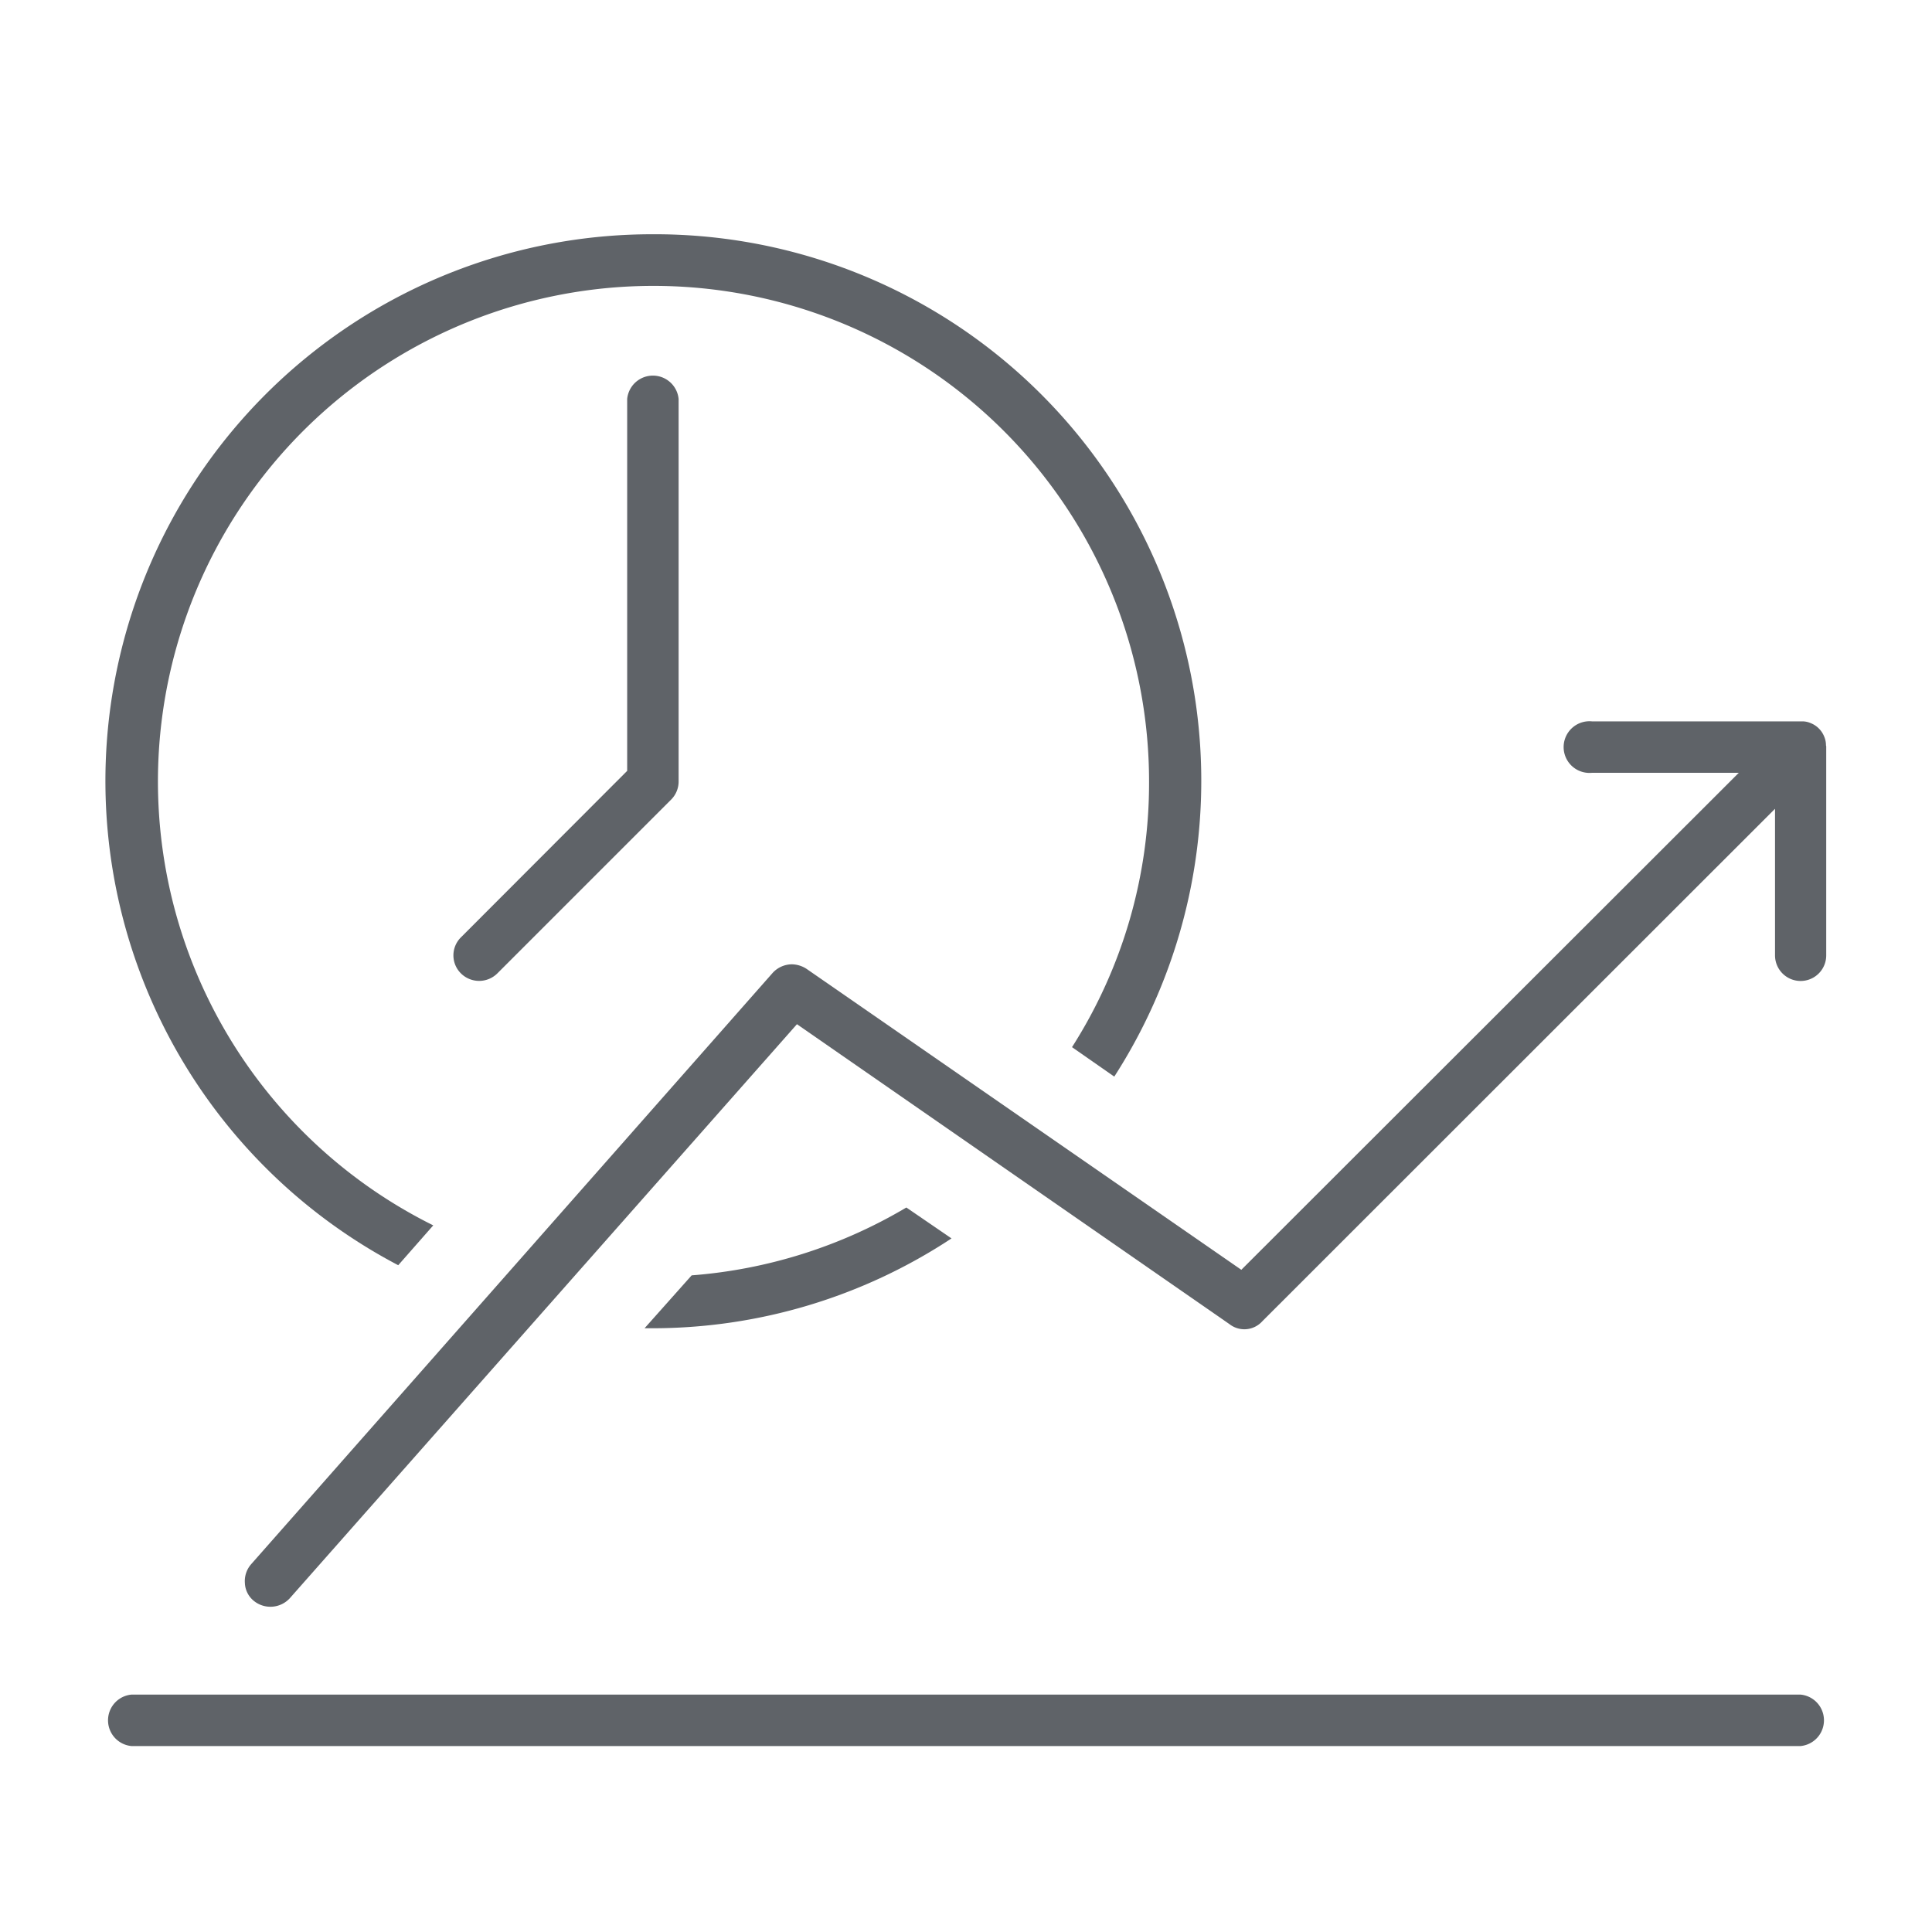
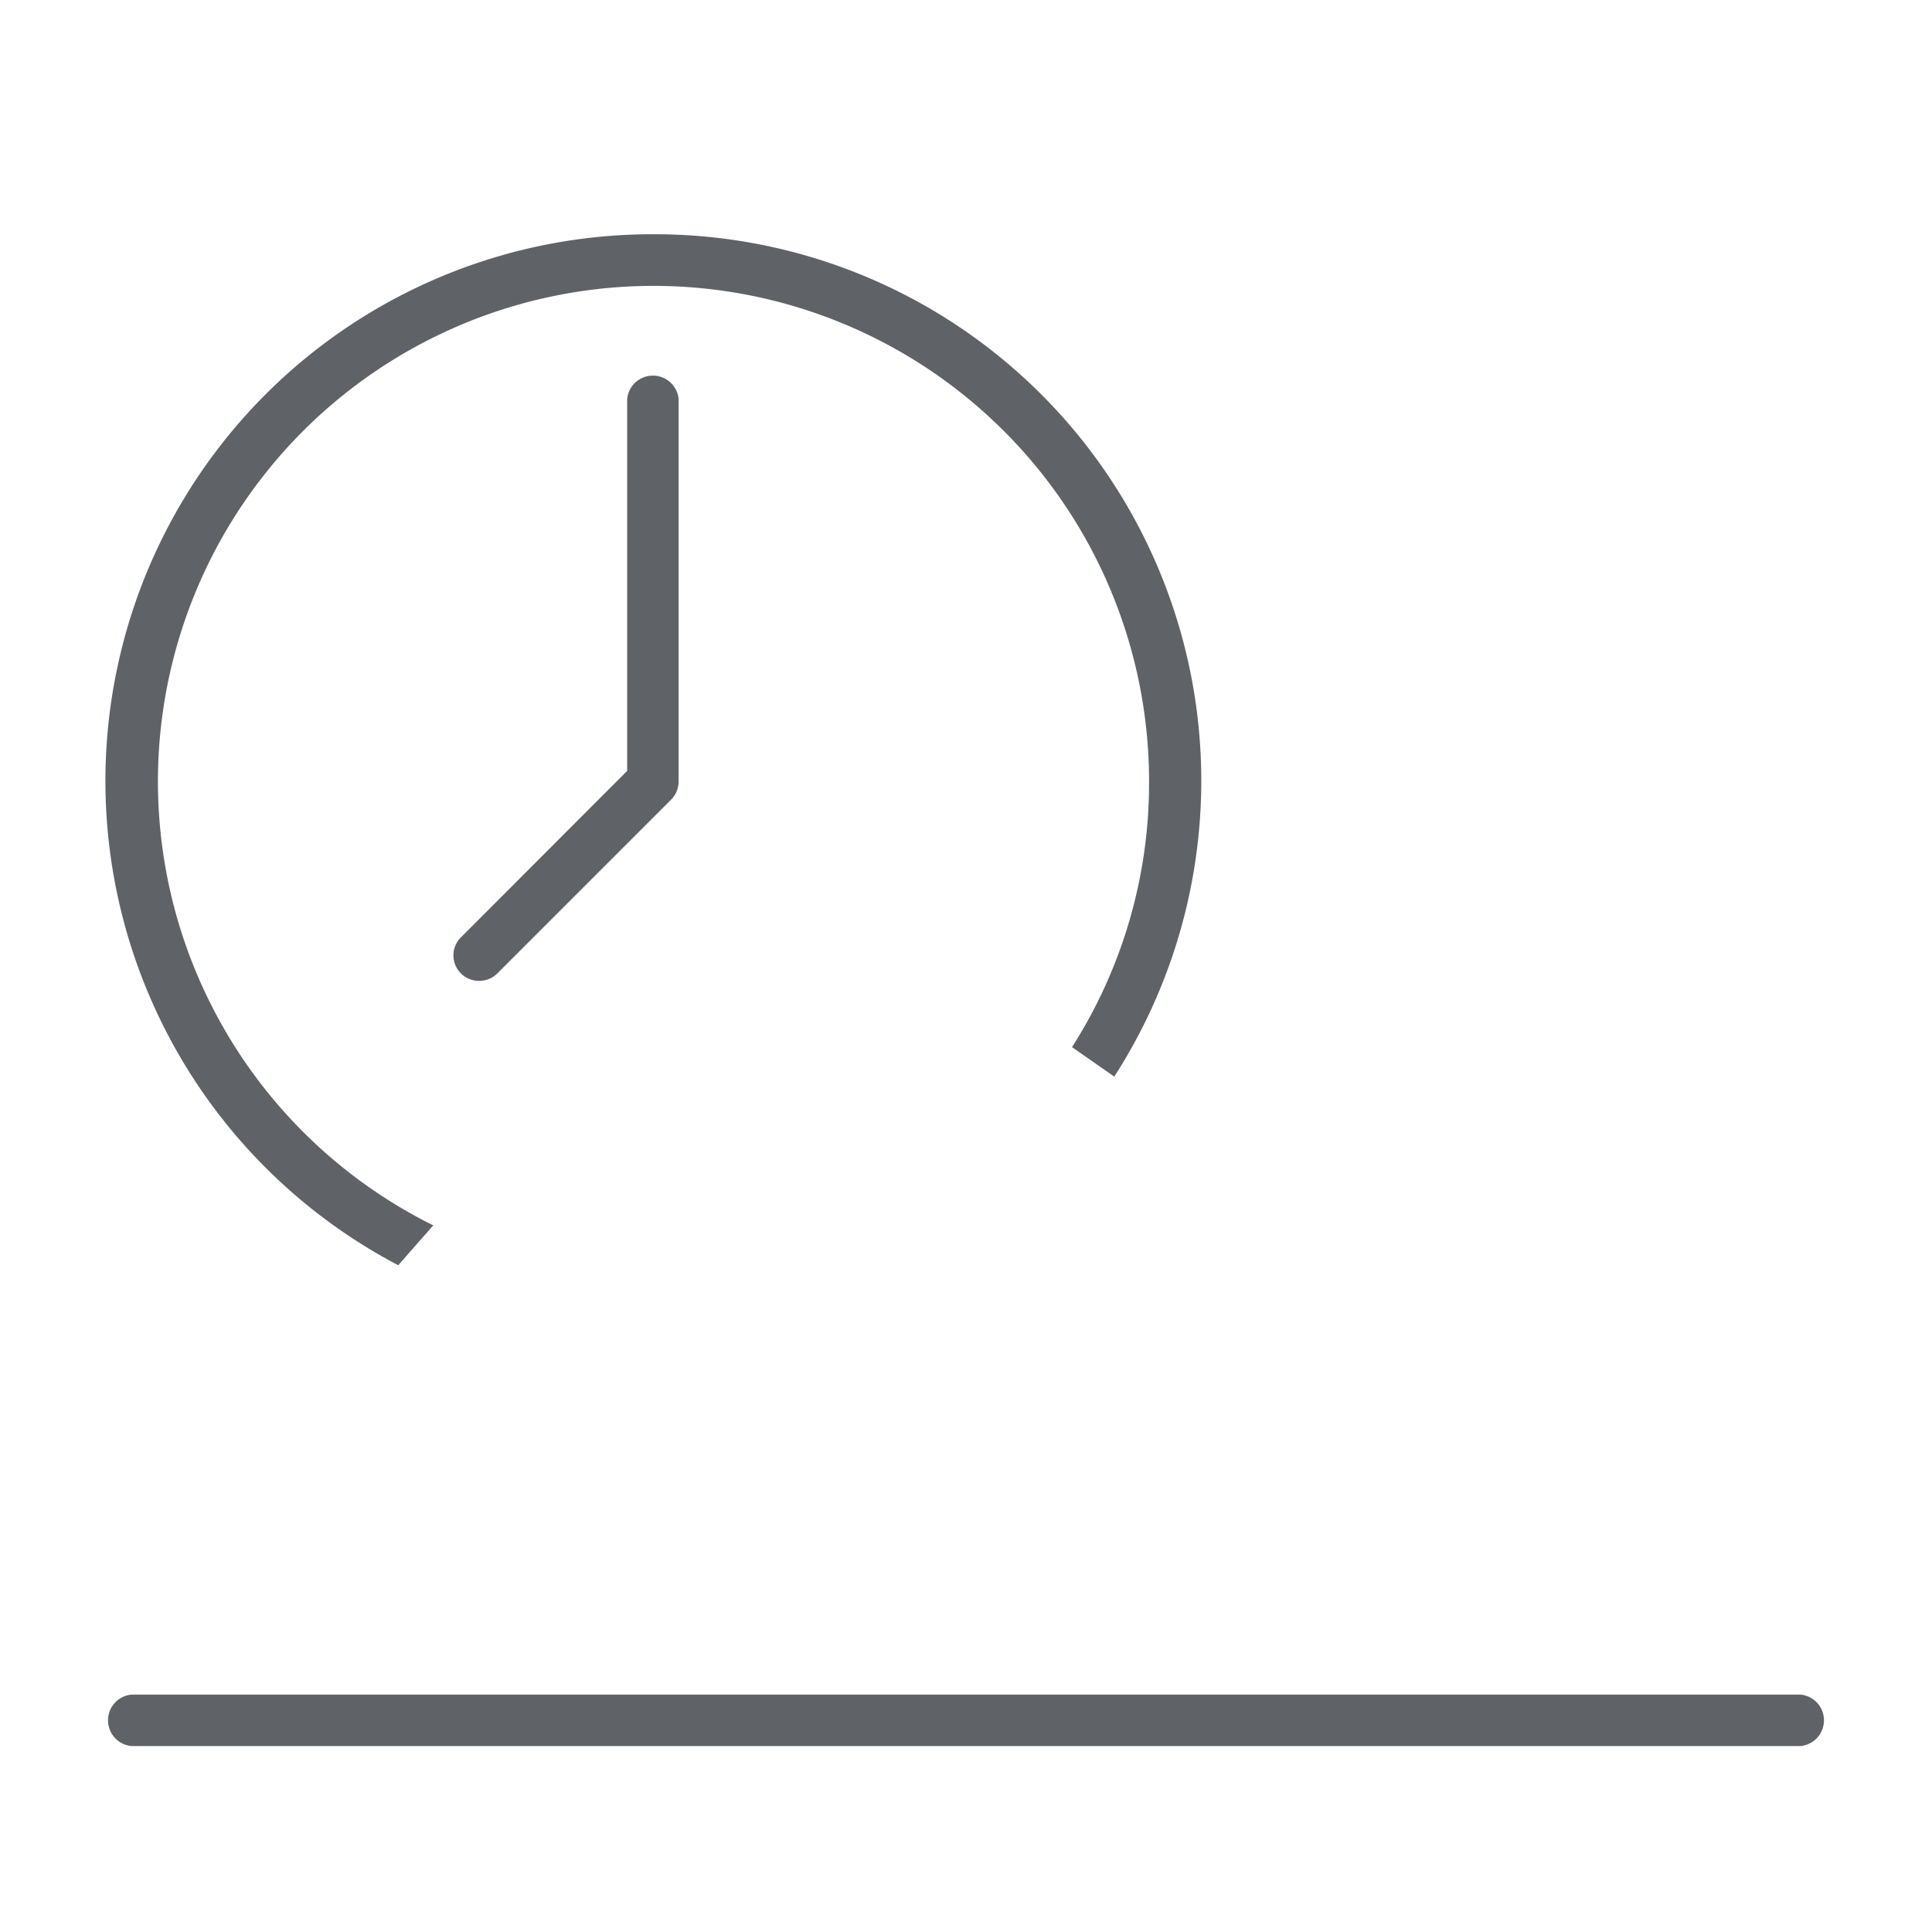
<svg xmlns="http://www.w3.org/2000/svg" id="Livello_1" data-name="Livello 1" viewBox="0 0 80 80">
  <path d="M74.56,70.17H5.44a1.07,1.07,0,0,0,0,2.13H74.56a1.07,1.07,0,0,0,0-2.13Z" style="fill:#5f6368" />
  <path d="M27.79,33.11a1.06,1.06,0,0,0,.31-.75V16.52a1.07,1.07,0,0,0-2.13,0v15.4l-6.88,6.89a1.05,1.05,0,0,0,0,1.5,1.07,1.07,0,0,0,1.5,0Z" style="fill:#5f6368" />
  <path d="M27,9.7A22.64,22.64,0,0,0,16.49,52.39l1.45-1.65A20.52,20.52,0,1,1,47.58,32.36a20.32,20.32,0,0,1-3.19,11l1.75,1.22A22.63,22.63,0,0,0,27,9.7Z" style="fill:#5f6368" />
-   <path d="M28.64,52.81,26.69,55H27a22.49,22.49,0,0,0,12.4-3.72L37.53,50A20.48,20.48,0,0,1,28.64,52.81Z" style="fill:#5f6368" />
-   <path d="M75.61,30.87a.92.92,0,0,0-.07-.36,1,1,0,0,0-.57-.57.87.87,0,0,0-.35-.07l-.06,0H65.92a1.07,1.07,0,1,0,0,2.13H72L51.4,52.58l-18-12.46a1.15,1.15,0,0,0-.61-.19,1.09,1.09,0,0,0-.8.36L10.4,64.77a1.06,1.06,0,0,0-.26.78,1,1,0,0,0,.36.73,1.09,1.09,0,0,0,1.5-.1L33,42.41,50.91,54.83a1,1,0,0,0,1.36-.12L73.5,33.49v6.07a1.06,1.06,0,1,0,2.12,0V30.92A.09.09,0,0,0,75.61,30.87Z" style="fill:#5f6368" />
</svg>